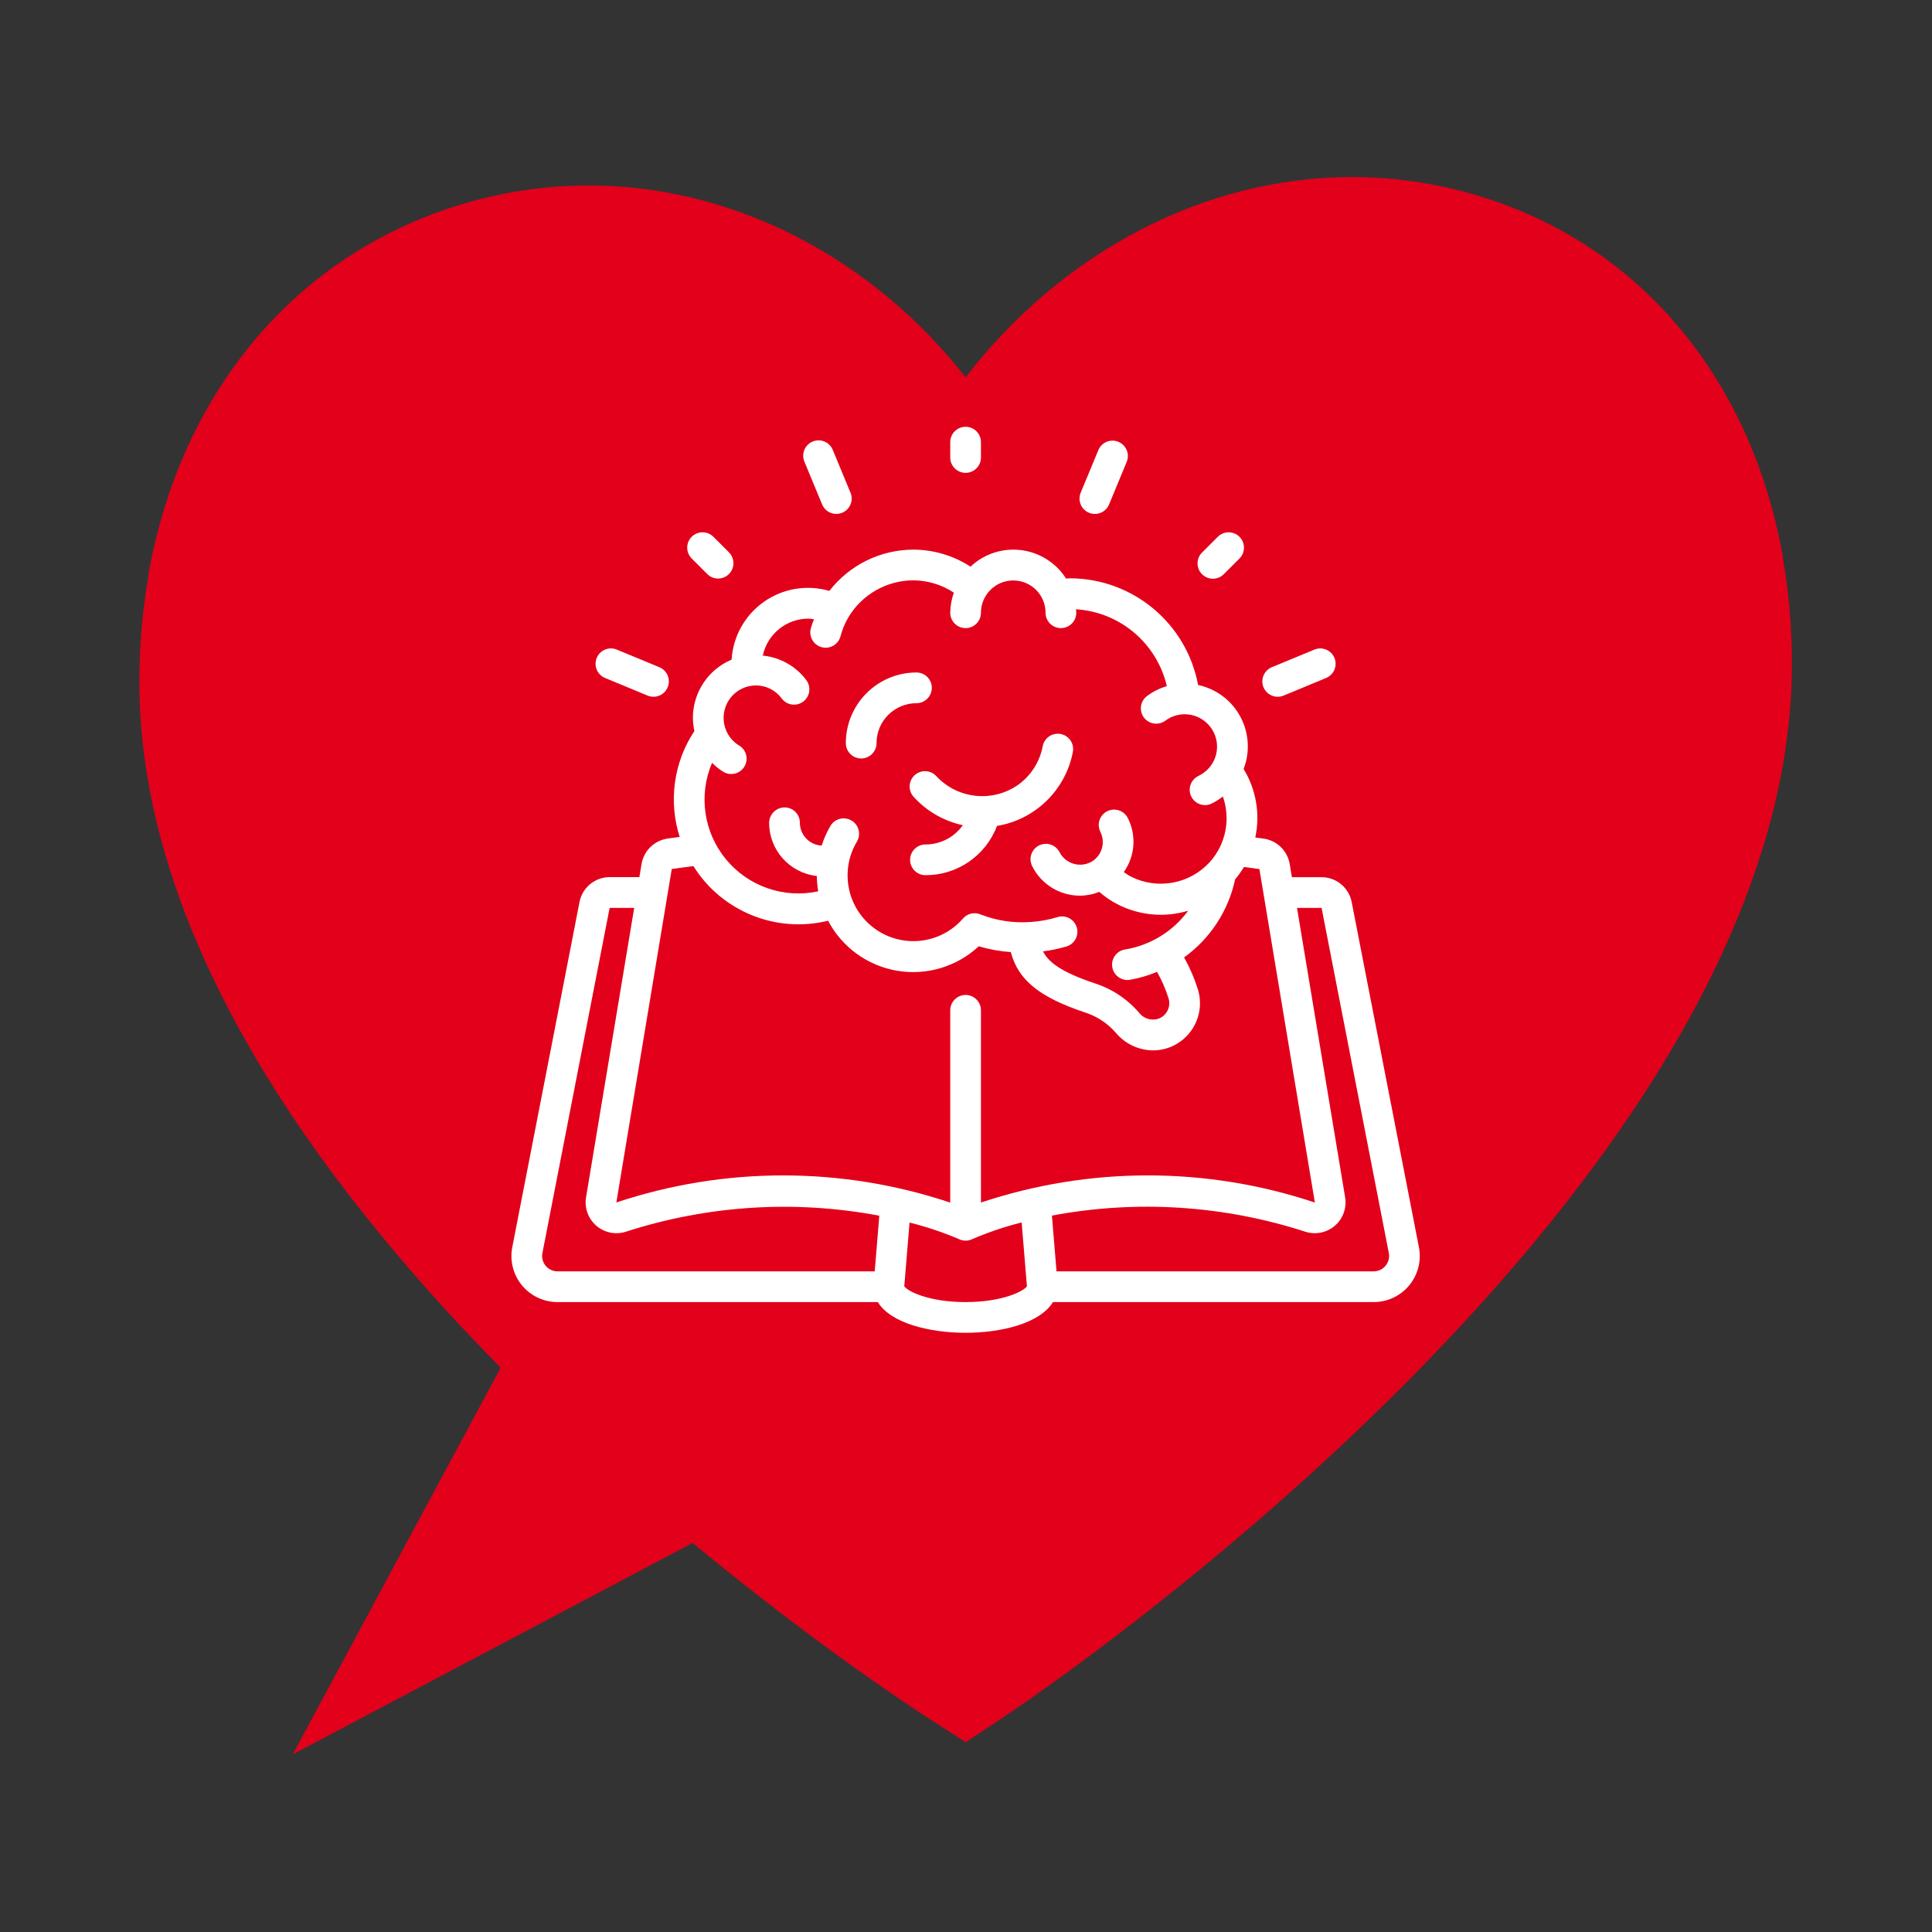
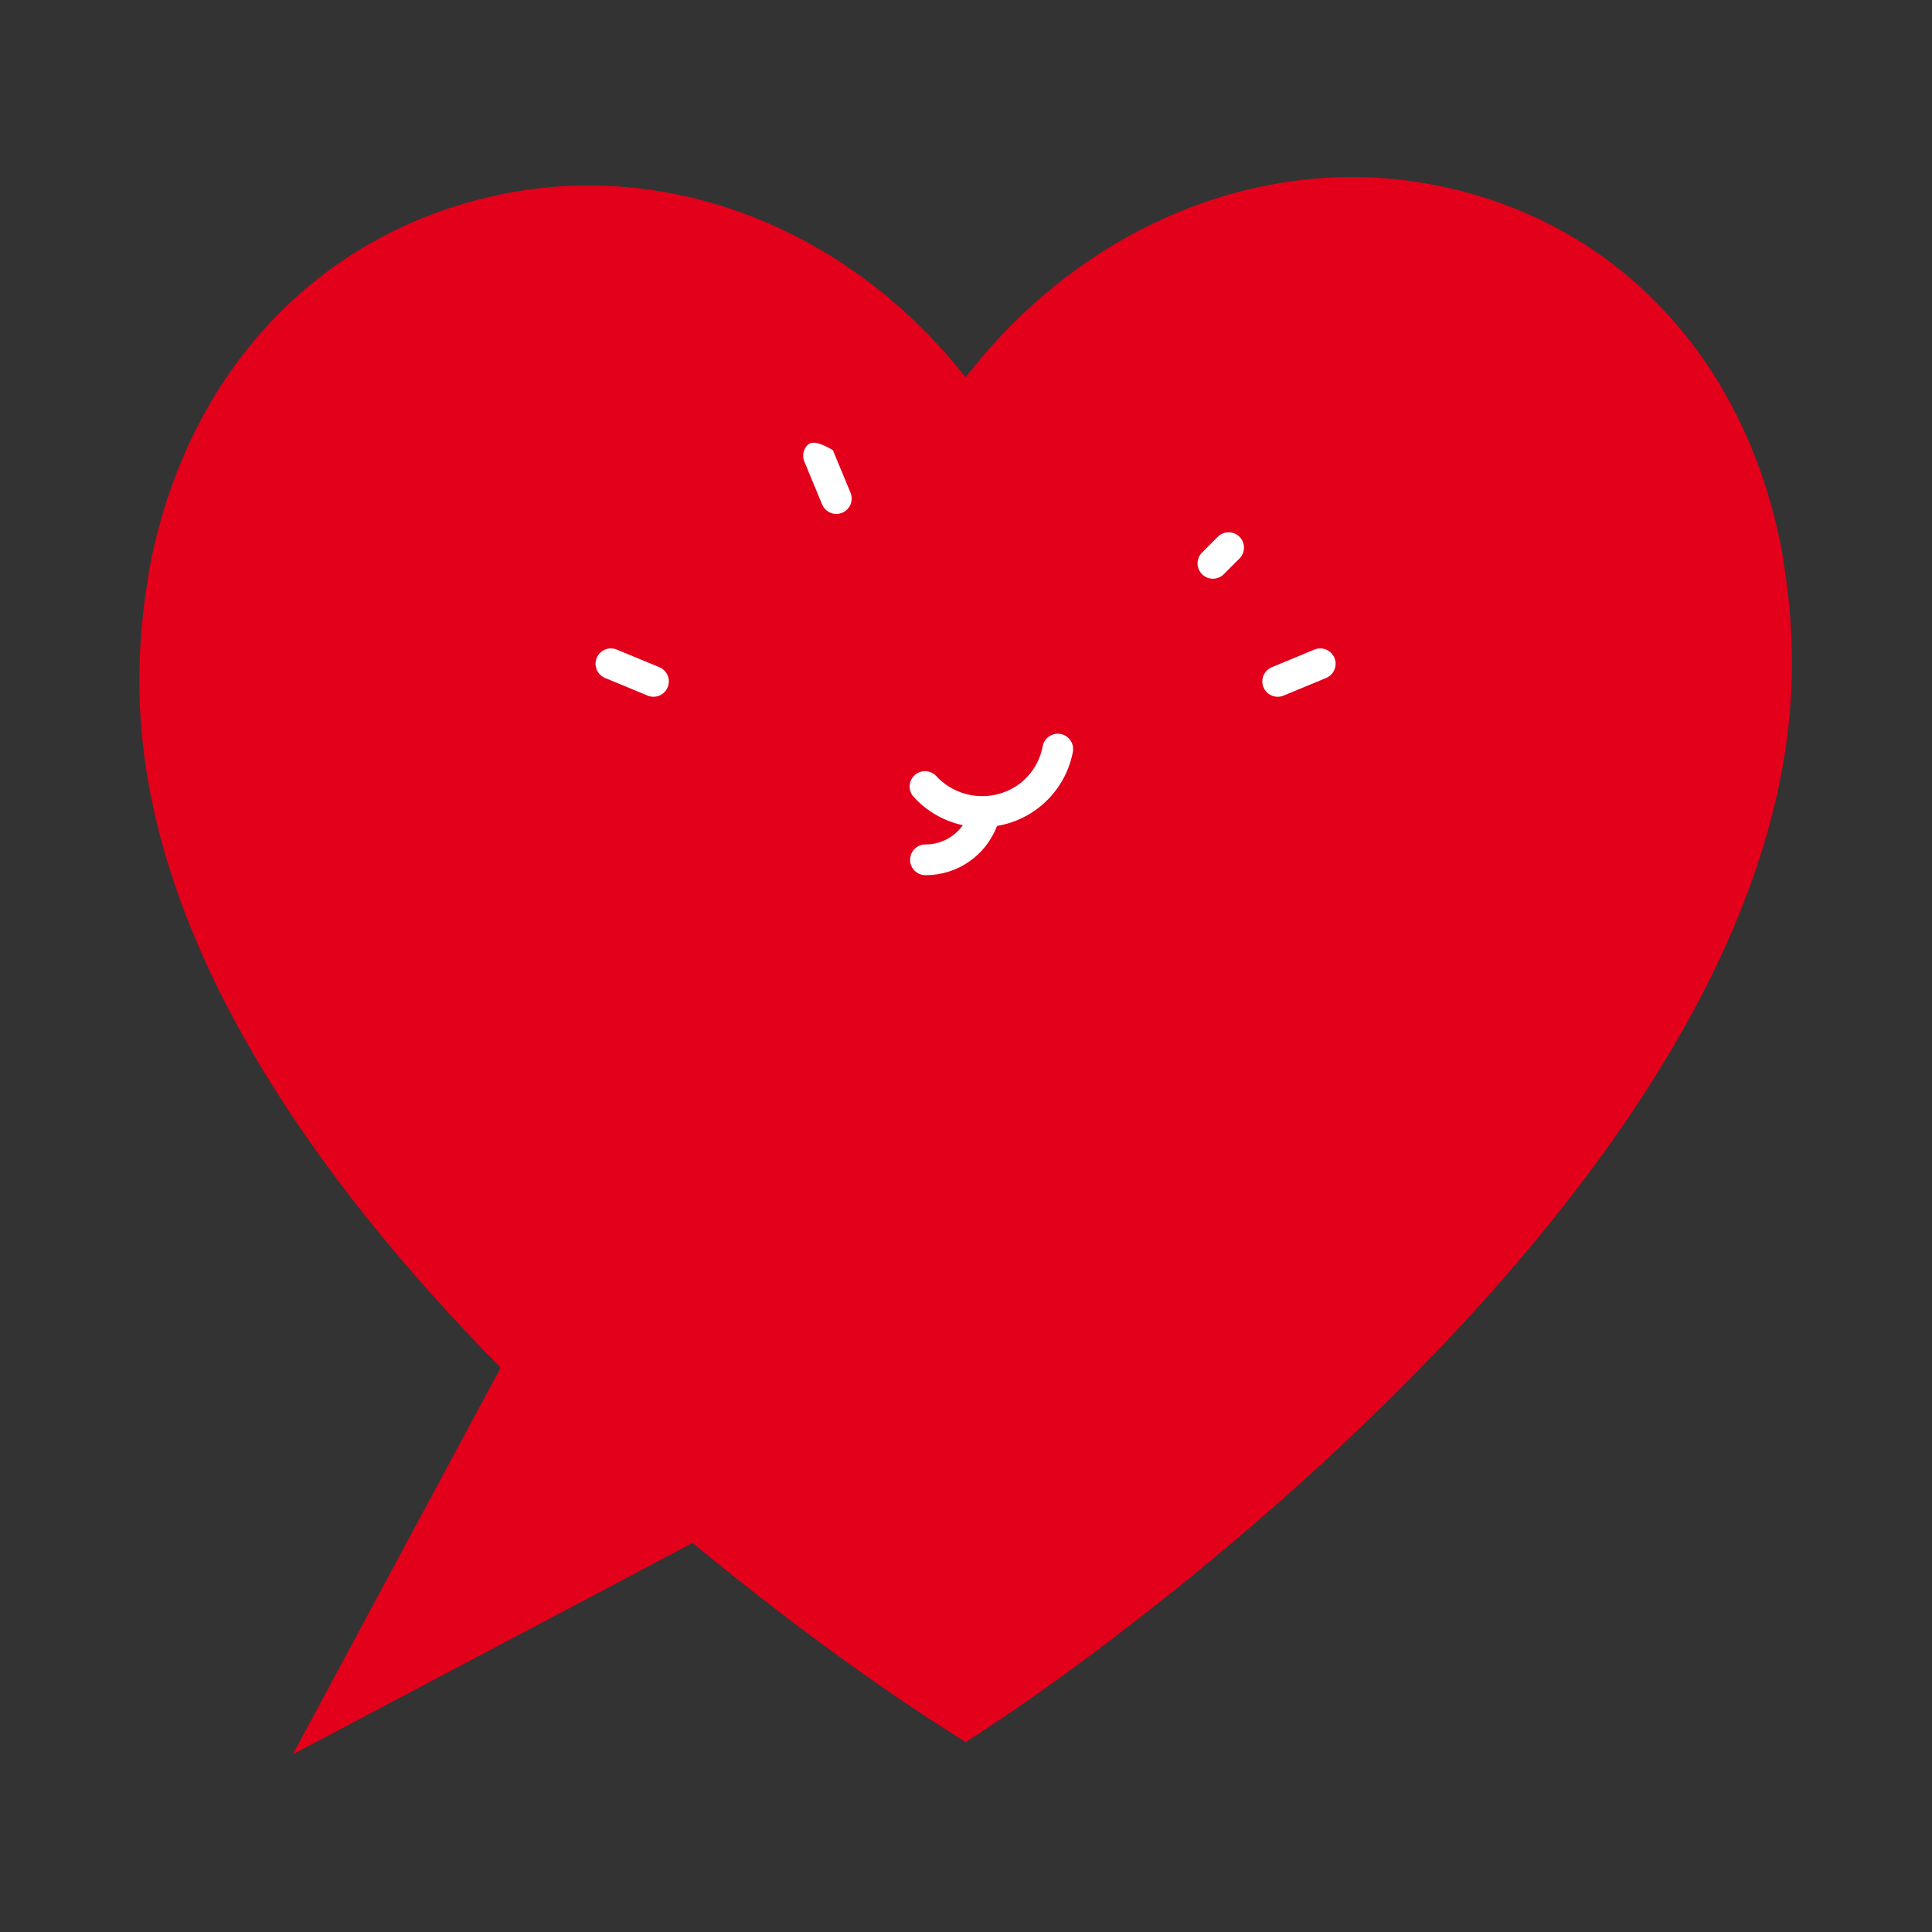
<svg xmlns="http://www.w3.org/2000/svg" xmlns:ns1="http://www.serif.com/" width="100%" height="100%" viewBox="0 0 2363 2363" version="1.1" xml:space="preserve" style="fill-rule:evenodd;clip-rule:evenodd;stroke-linejoin:round;stroke-miterlimit:2;">
  <rect x="0" y="0" width="2363" height="2363" fill="#333333" stroke="none" />
  <g transform="matrix(4.588,-0.877,0.851,4.45,2275.4,1178.22)">
    <path d="M0,-111.772L0.072,-111.759C0.722,-164.738 -25.27,-208.654 -70.587,-227.7C-77.531,-230.618 -84.629,-232.77 -91.793,-234.197C-130.318,-241.908 -170.891,-228.626 -201.302,-200.721C-219.697,-237.671 -252.814,-264.612 -291.542,-271.219C-298.743,-272.454 -306.138,-272.988 -313.669,-272.752C-362.803,-271.212 -402.805,-239.527 -421.186,-189.834L-421.112,-189.821C-424.365,-181.024 -426.953,-171.676 -428.779,-161.819C-441.189,-94.864 -408.07,-21.041 -369.581,38.309L-442.063,130.292L-328.832,94.501C-301.746,128.301 -279.246,150.544 -276.703,153.031L-268.417,161.139C-268.423,161.174 -268.428,161.2 -268.428,161.2L-268.376,161.178L-268.339,161.216C-268.339,161.216 -268.334,161.19 -268.327,161.156L-257.685,156.556C-248.344,152.52 -28.645,56.166 -2.874,-82.882C-1.047,-92.739 -0.115,-102.395 0,-111.772" style="fill:rgb(226,0,26);fill-rule:nonzero;" />
  </g>
  <g transform="matrix(2.201,0,0,2.201,617.549,512.6)">
    <g id="Page-1">
      <g id="_026---Idea" ns1:id="026---Idea">
-         <path id="Shape" d="M470.554,268.399C469.011,260.364 461.984,254.554 453.803,254.549L437.325,254.549L436.113,247.287C434.904,239.994 429.158,234.295 421.854,233.148C420.233,232.892 418.594,232.721 416.981,232.499C419.776,219.453 417.454,205.833 410.496,194.449C414.172,184.913 413.486,174.245 408.619,165.258C403.751,156.271 395.19,149.868 385.195,147.738C378.804,113.536 349.05,88.675 314.257,88.465C313.404,88.465 312.644,88.576 311.834,88.602C306.274,79.871 297.108,74.076 286.837,72.799C276.565,71.521 266.26,74.894 258.731,81.997C249.246,75.832 238.179,72.545 226.867,72.533C208.64,72.608 191.462,81.068 180.292,95.471C167.889,91.854 154.515,94.075 143.946,101.506C133.378,108.937 126.762,120.771 125.969,133.666C112.942,139.142 104.465,151.893 104.457,166.025C104.483,168.474 104.769,170.914 105.31,173.303C93.789,190.672 90.778,212.332 97.126,232.183C94.839,232.499 92.501,232.781 90.3,233.105C82.958,234.213 77.16,239.914 75.93,247.236L74.718,254.524L58.197,254.524C50.03,254.529 43.011,260.321 41.455,268.339L4.087,460.186C2.628,467.699 4.607,475.471 9.482,481.372C14.357,487.272 21.616,490.682 29.269,490.667L207.223,490.667C214.289,502.323 235.759,507.733 256,507.733C276.028,507.733 297.293,502.451 304.563,490.667L482.731,490.667C490.383,490.682 497.64,487.273 502.514,481.374C507.389,475.476 509.369,467.706 507.913,460.194L470.554,268.399ZM130.261,181.47C123.333,177.304 120.026,169.034 122.172,161.24C124.319,153.445 131.393,148.034 139.477,148.002C145.135,147.985 150.46,150.675 153.805,155.238C155.622,157.686 158.607,158.979 161.635,158.63C164.664,158.28 167.276,156.341 168.488,153.544C169.699,150.746 169.326,147.515 167.509,145.067C161.715,137.322 152.934,132.368 143.309,131.413C145.853,119.463 156.392,110.907 168.61,110.874C169.651,110.926 170.688,111.04 171.716,111.215C171.03,112.964 170.432,114.747 169.924,116.557C168.862,121.074 171.604,125.612 176.097,126.772C180.59,127.932 185.187,125.29 186.445,120.823C187.415,117.073 188.906,113.477 190.874,110.14C198.443,97.459 212.099,89.666 226.867,89.6C234.905,89.636 242.758,92.007 249.472,96.427C248.193,100.02 247.515,103.8 247.467,107.614C247.467,112.327 251.287,116.147 256,116.147C260.713,116.147 264.533,112.327 264.533,107.614C264.533,97.7 272.57,89.664 282.483,89.664C292.397,89.664 300.433,97.7 300.433,107.614C300.433,112.327 304.254,116.147 308.966,116.147C313.679,116.147 317.5,112.327 317.5,107.614C317.5,106.957 317.338,106.334 317.303,105.677C341.737,107.184 362.284,124.553 367.838,148.395C363.857,149.554 360.117,151.418 356.796,153.899C354.357,155.728 353.079,158.719 353.444,161.746C353.808,164.773 355.76,167.375 358.564,168.573C361.367,169.77 364.597,169.381 367.036,167.552C373.855,162.503 383.275,162.906 389.638,168.518C396.001,174.13 397.578,183.426 393.421,190.822C391.563,194.088 388.74,196.7 385.34,198.298C381.774,200.024 379.865,203.979 380.732,207.845C381.599,211.711 385.013,214.472 388.975,214.511C390.226,214.513 391.462,214.236 392.593,213.7C394.855,212.604 396.992,211.268 398.967,209.715C403.379,222.255 400.612,236.203 391.748,246.11L391.543,246.323C380.426,258.366 362.692,261.621 348.023,254.31C346.587,253.552 345.206,252.69 343.893,251.733C350.179,242.921 351.047,231.347 346.146,221.696C344.774,218.972 342.053,217.187 339.008,217.013C335.963,216.839 333.057,218.303 331.384,220.853C329.711,223.403 329.525,226.652 330.897,229.376C333.703,235.016 331.953,241.86 326.784,245.461C323.749,247.482 319.999,248.121 316.465,247.22C312.932,246.319 309.946,243.962 308.25,240.734C306.885,238.007 304.17,236.215 301.126,236.033C298.082,235.851 295.172,237.306 293.493,239.851C291.813,242.396 291.619,245.644 292.983,248.371C297.988,258.474 308.299,264.854 319.573,264.823C323.244,264.799 326.877,264.084 330.283,262.716C333.331,265.384 336.688,267.676 340.284,269.542C352.446,275.846 366.588,277.154 379.699,273.186C371.266,284.701 358.646,292.439 344.559,294.733C340.177,295.446 337.074,299.401 337.423,303.827C337.773,308.254 341.459,311.672 345.899,311.689C346.353,311.688 346.806,311.654 347.255,311.586C352.452,310.687 357.53,309.204 362.394,307.166C365.022,311.814 367.156,316.724 368.759,321.818C369.053,322.707 369.203,323.637 369.203,324.574C369.201,328.262 366.998,331.593 363.605,333.039C359.68,334.557 355.224,333.359 352.589,330.078C345.98,322.317 337.326,316.567 327.612,313.481C309.171,307.302 302.054,301.781 299.034,295.774C303.461,295.221 307.836,294.308 312.115,293.043C315.03,292.147 317.245,289.764 317.926,286.792C318.607,283.819 317.65,280.71 315.417,278.634C313.183,276.558 310.012,275.831 307.098,276.727C302.309,278.196 297.367,279.104 292.369,279.433C282.741,280.185 273.067,278.726 264.09,275.166C260.719,273.851 256.885,274.805 254.524,277.547C242.1,291.818 220.835,294.244 205.516,283.137C190.197,272.03 185.891,251.066 195.593,234.82C197.164,232.197 197.217,228.934 195.731,226.262C194.245,223.589 191.445,221.912 188.388,221.863C185.33,221.813 182.478,223.399 180.907,226.022C178.871,229.487 177.233,233.172 176.026,237.005C169.306,236.651 164.007,231.155 163.9,224.427L163.9,224.213C163.895,221.962 162.991,219.805 161.389,218.223C159.786,216.642 157.618,215.766 155.366,215.791C150.633,215.838 146.823,219.693 146.833,224.427C146.871,239.56 158.284,252.244 173.329,253.875C173.36,256.736 173.619,259.589 174.106,262.409C155.052,266.531 135.291,259.683 122.875,244.654C110.459,229.625 107.462,208.926 115.106,190.993C117.015,192.925 119.146,194.623 121.455,196.053C125.486,198.415 130.667,197.096 133.077,193.094C135.488,189.092 134.233,183.896 130.261,181.436L130.261,181.47ZM92.715,250.018C96.649,249.438 100.71,248.926 104.747,248.397C120.524,273.61 150.7,285.852 179.584,278.758C187.345,293.488 201.527,303.761 217.942,306.543C234.357,309.325 251.132,304.299 263.313,292.949C269.112,294.679 275.085,295.761 281.122,296.175C285.244,311.808 297.156,321.28 322.185,329.668C328.932,331.784 334.951,335.748 339.558,341.111C344.681,347.203 352.216,350.743 360.175,350.797C363.656,350.796 367.101,350.093 370.304,348.732C379.977,344.598 386.252,335.093 386.253,324.574C386.261,321.831 385.823,319.104 384.956,316.501C383.037,310.472 380.509,304.654 377.412,299.136C391.923,288.705 402.031,273.245 405.769,255.77C407.586,253.61 409.229,251.311 410.684,248.892C413.542,249.259 416.401,249.583 419.277,250.061L450.082,435.354C389.867,415.247 324.749,415.247 264.533,435.354L264.533,328.533C264.533,323.821 260.713,320 256,320C251.287,320 247.467,323.821 247.467,328.533L247.467,435.388C187.258,415.262 122.141,415.238 61.918,435.319L92.715,250.018ZM22.622,470.46C21.009,468.512 20.352,465.945 20.83,463.462L58.197,271.616L71.851,271.616L45.073,432.546C44.131,438.404 46.288,444.332 50.774,448.214C55.26,452.097 61.436,453.382 67.098,451.61C112.589,436.871 161.053,433.796 208.043,442.667L205.5,473.6L29.269,473.6C26.695,473.602 24.255,472.449 22.622,470.46ZM256,490.667C235.443,490.667 223.65,484.591 221.918,481.886L224.853,446.473C234.236,448.809 243.419,451.888 252.314,455.68C253.464,456.234 254.723,456.526 256,456.533C257.28,456.531 258.543,456.24 259.695,455.68C268.584,451.865 277.764,448.766 287.147,446.413L290.082,481.877C288.35,484.591 276.557,490.667 256,490.667ZM489.378,470.46C487.745,472.449 485.305,473.602 482.731,473.6L306.526,473.6L303.966,442.607C350.981,433.755 399.467,436.856 444.971,451.627C450.631,453.375 456.794,452.073 461.262,448.182C465.731,444.292 467.87,438.368 466.918,432.521L440.166,271.625L453.82,271.625L491.196,463.454C491.669,465.943 491.002,468.514 489.378,470.46Z" style="fill:white;fill-rule:nonzero;" />
        <path id="Shape1" ns1:id="Shape" d="M227.721,197.845C224.227,201.006 223.956,206.399 227.115,209.894C234.354,217.887 243.92,223.403 254.464,225.664C249.689,232.393 241.945,236.386 233.694,236.373C228.981,236.373 225.161,240.194 225.161,244.907C225.161,249.619 228.981,253.44 233.694,253.44C251.359,253.51 267.21,242.6 273.451,226.074C294.669,222.557 311.468,206.225 315.58,185.114C316.215,182.094 315.171,178.967 312.848,176.935C310.526,174.903 307.288,174.283 304.379,175.313C301.471,176.344 299.345,178.864 298.82,181.905C297.147,190.706 292.069,198.492 284.689,203.571C270.492,213.133 251.451,210.963 239.77,198.451C236.609,194.958 231.216,194.687 227.721,197.845Z" style="fill:white;fill-rule:nonzero;" />
-         <path id="Shape2" ns1:id="Shape" d="M197.973,188.587C202.686,188.587 206.507,184.766 206.507,180.053C206.507,174.169 208.844,168.526 213.005,164.365C217.166,160.204 222.809,157.867 228.693,157.867C233.406,157.867 237.227,154.046 237.227,149.333C237.227,144.621 233.406,140.8 228.693,140.8C207.024,140.824 189.464,158.384 189.44,180.053C189.44,182.317 190.339,184.487 191.939,186.087C193.54,187.688 195.71,188.587 197.973,188.587Z" style="fill:white;fill-rule:nonzero;" />
-         <path id="Shape3" ns1:id="Shape" d="M264.533,21.333L264.533,12.8C264.533,8.087 260.713,4.267 256,4.267C251.287,4.267 247.467,8.087 247.467,12.8L247.467,21.333C247.467,26.046 251.287,29.867 256,29.867C260.713,29.867 264.533,26.046 264.533,21.333Z" style="fill:white;fill-rule:nonzero;" />
        <path id="Shape4" ns1:id="Shape" d="M396.032,65.502L387.499,74.035C385.28,76.178 384.391,79.35 385.172,82.334C385.953,85.317 388.283,87.647 391.266,88.428C394.25,89.209 397.422,88.32 399.565,86.101L408.098,77.568C410.316,75.425 411.206,72.253 410.425,69.269C409.644,66.286 407.314,63.956 404.331,63.175C401.347,62.394 398.175,63.284 396.032,65.502Z" style="fill:white;fill-rule:nonzero;" />
-         <path id="Shape5" ns1:id="Shape" d="M118.468,88.602C121.919,88.601 125.03,86.522 126.35,83.334C127.671,80.145 126.941,76.476 124.501,74.035L115.968,65.502C113.825,63.284 110.653,62.394 107.669,63.175C104.686,63.956 102.356,66.286 101.575,69.269C100.794,72.253 101.684,75.425 103.902,77.568L112.435,86.101C114.035,87.702 116.205,88.601 118.468,88.602Z" style="fill:white;fill-rule:nonzero;" />
-         <path id="Shape6" ns1:id="Shape" d="M184.158,52.693C185.279,52.691 186.389,52.471 187.426,52.045C189.518,51.178 191.179,49.516 192.045,47.425C192.911,45.333 192.91,42.983 192.043,40.892L182.238,17.237C181.115,14.356 178.521,12.308 175.458,11.884C172.395,11.46 169.342,12.726 167.478,15.193C165.614,17.661 165.231,20.944 166.477,23.774L176.273,47.428C177.595,50.616 180.707,52.694 184.158,52.693Z" style="fill:white;fill-rule:nonzero;" />
-         <path id="Shape7" ns1:id="Shape" d="M340.907,12.621C336.554,10.82 331.566,12.887 329.762,17.237L319.957,40.892C319.087,42.984 319.085,45.336 319.951,47.43C320.817,49.524 322.48,51.187 324.574,52.053C325.611,52.479 326.721,52.699 327.842,52.702C331.293,52.703 334.405,50.625 335.727,47.437L345.523,23.782C346.393,21.69 346.395,19.338 345.529,17.244C344.663,15.151 343,13.487 340.907,12.621Z" style="fill:white;fill-rule:nonzero;" />
+         <path id="Shape6" ns1:id="Shape" d="M184.158,52.693C185.279,52.691 186.389,52.471 187.426,52.045C189.518,51.178 191.179,49.516 192.045,47.425C192.911,45.333 192.91,42.983 192.043,40.892L182.238,17.237C172.395,11.46 169.342,12.726 167.478,15.193C165.614,17.661 165.231,20.944 166.477,23.774L176.273,47.428C177.595,50.616 180.707,52.694 184.158,52.693Z" style="fill:white;fill-rule:nonzero;" />
        <path id="Shape8" ns1:id="Shape" d="M429.44,154.3C430.562,154.298 431.673,154.074 432.708,153.643L456.354,143.846C459.171,142.68 461.152,140.1 461.551,137.077C461.949,134.055 460.705,131.049 458.287,129.192C455.868,127.336 452.643,126.911 449.826,128.077L426.172,137.873C422.397,139.424 420.248,143.429 421.045,147.432C421.841,151.434 425.359,154.312 429.44,154.3Z" style="fill:white;fill-rule:nonzero;" />
        <path id="Shape9" ns1:id="Shape" d="M79.292,153.643C83.646,155.448 88.64,153.381 90.445,149.026C92.25,144.671 90.183,139.678 85.828,137.873L62.174,128.077C57.819,126.274 52.828,128.343 51.025,132.698C49.222,137.052 51.291,142.044 55.646,143.846L79.292,153.643Z" style="fill:white;fill-rule:nonzero;" />
      </g>
    </g>
  </g>
</svg>